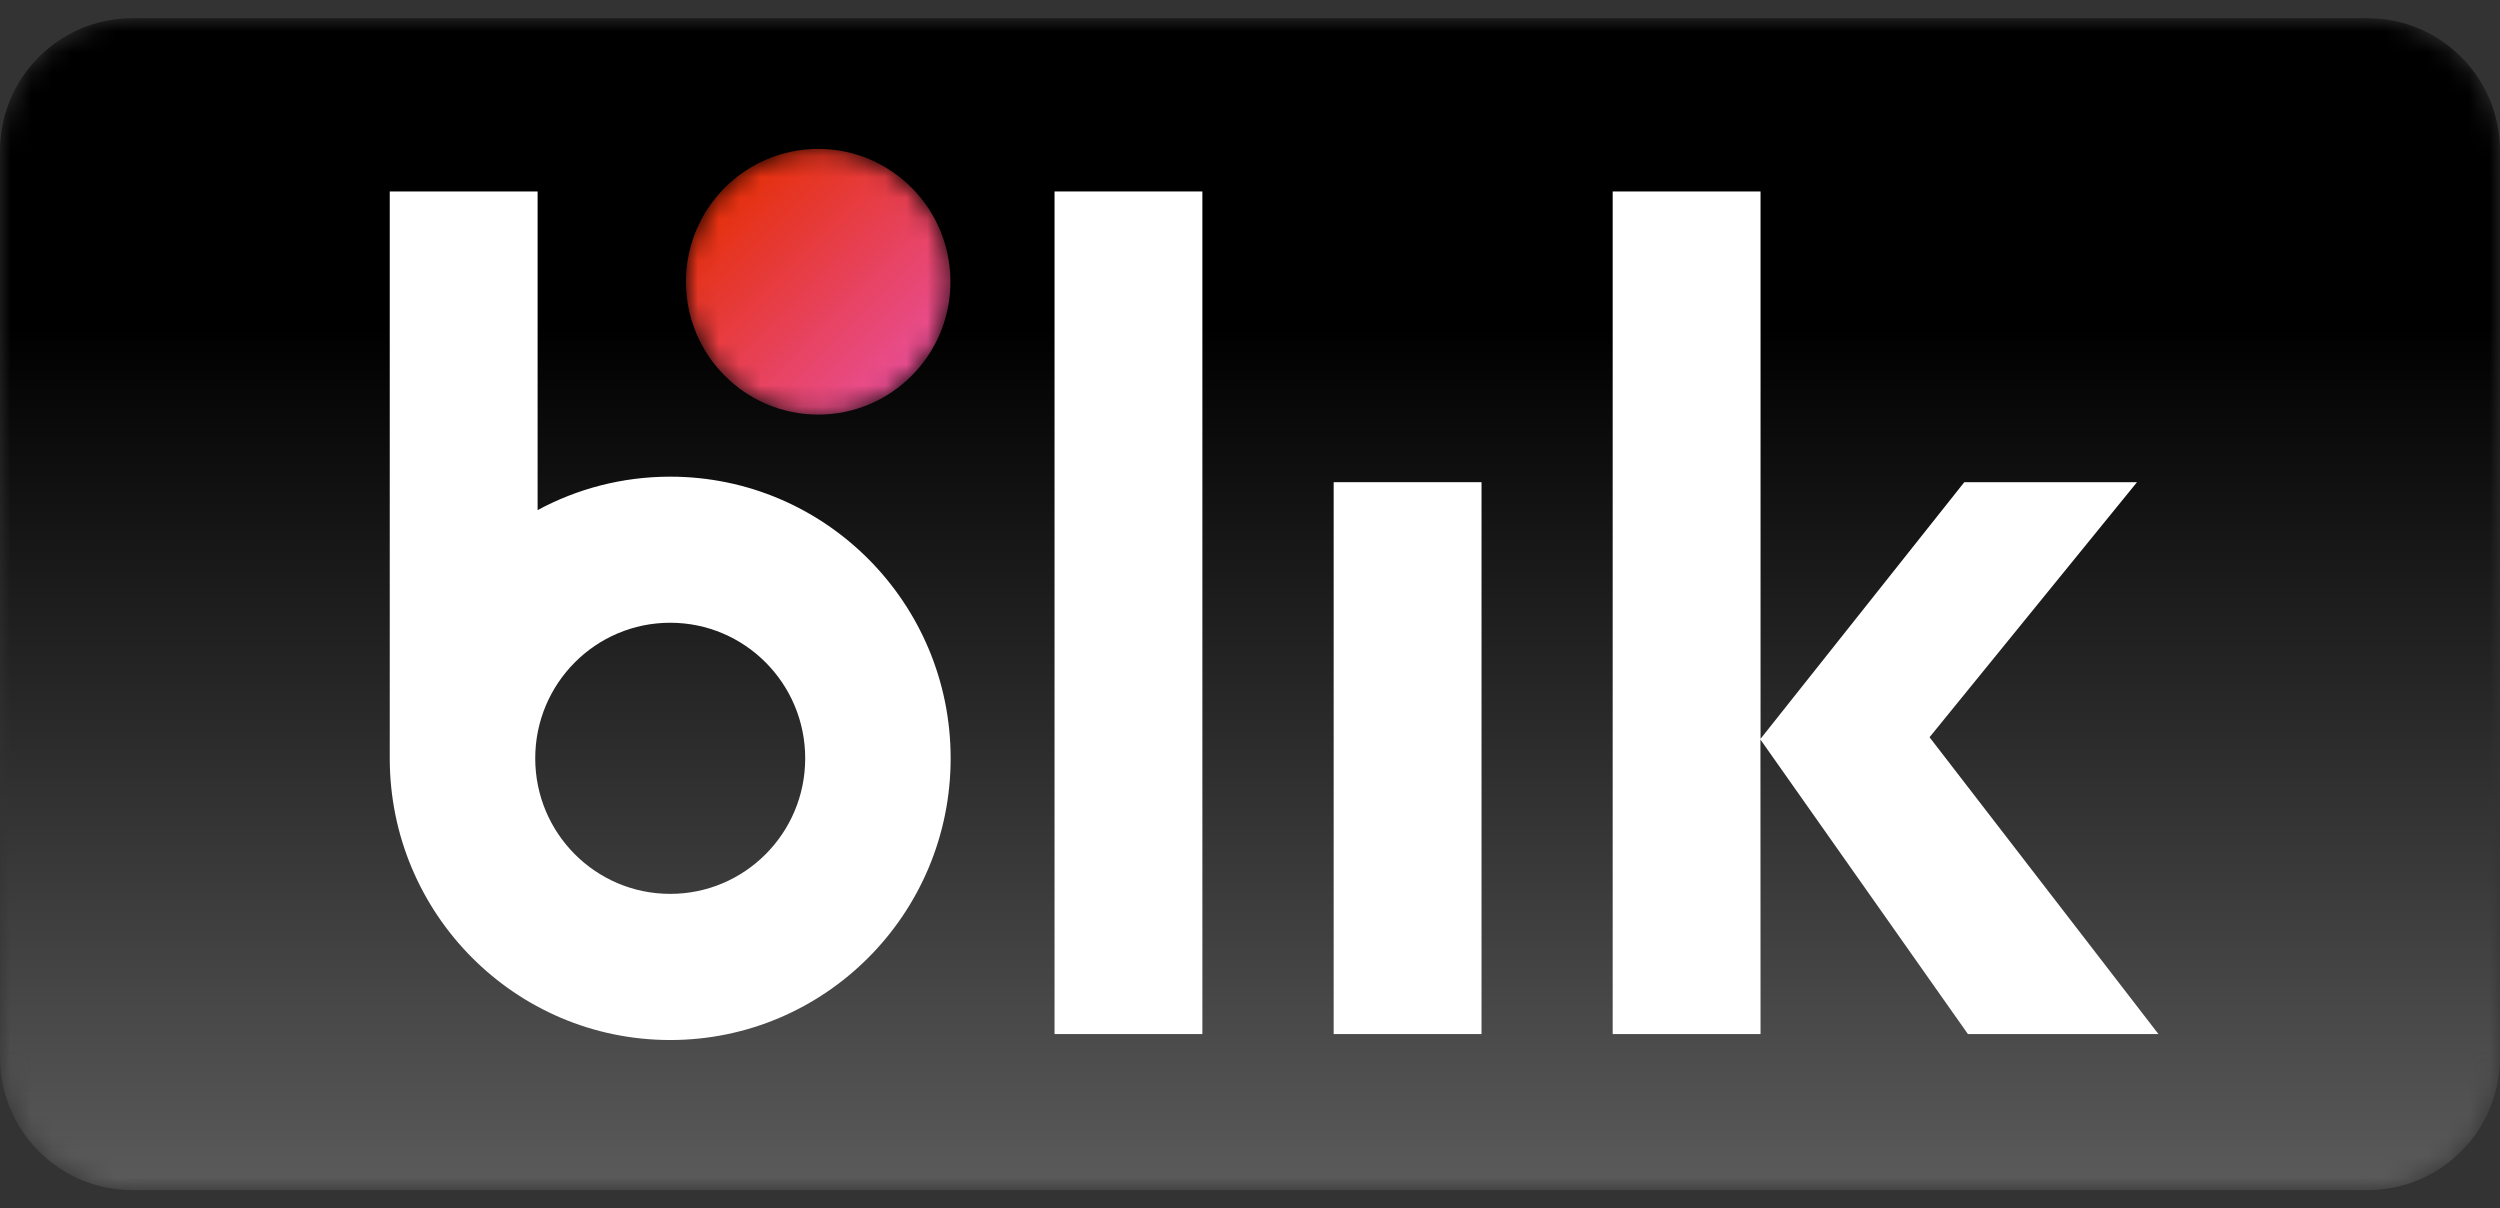
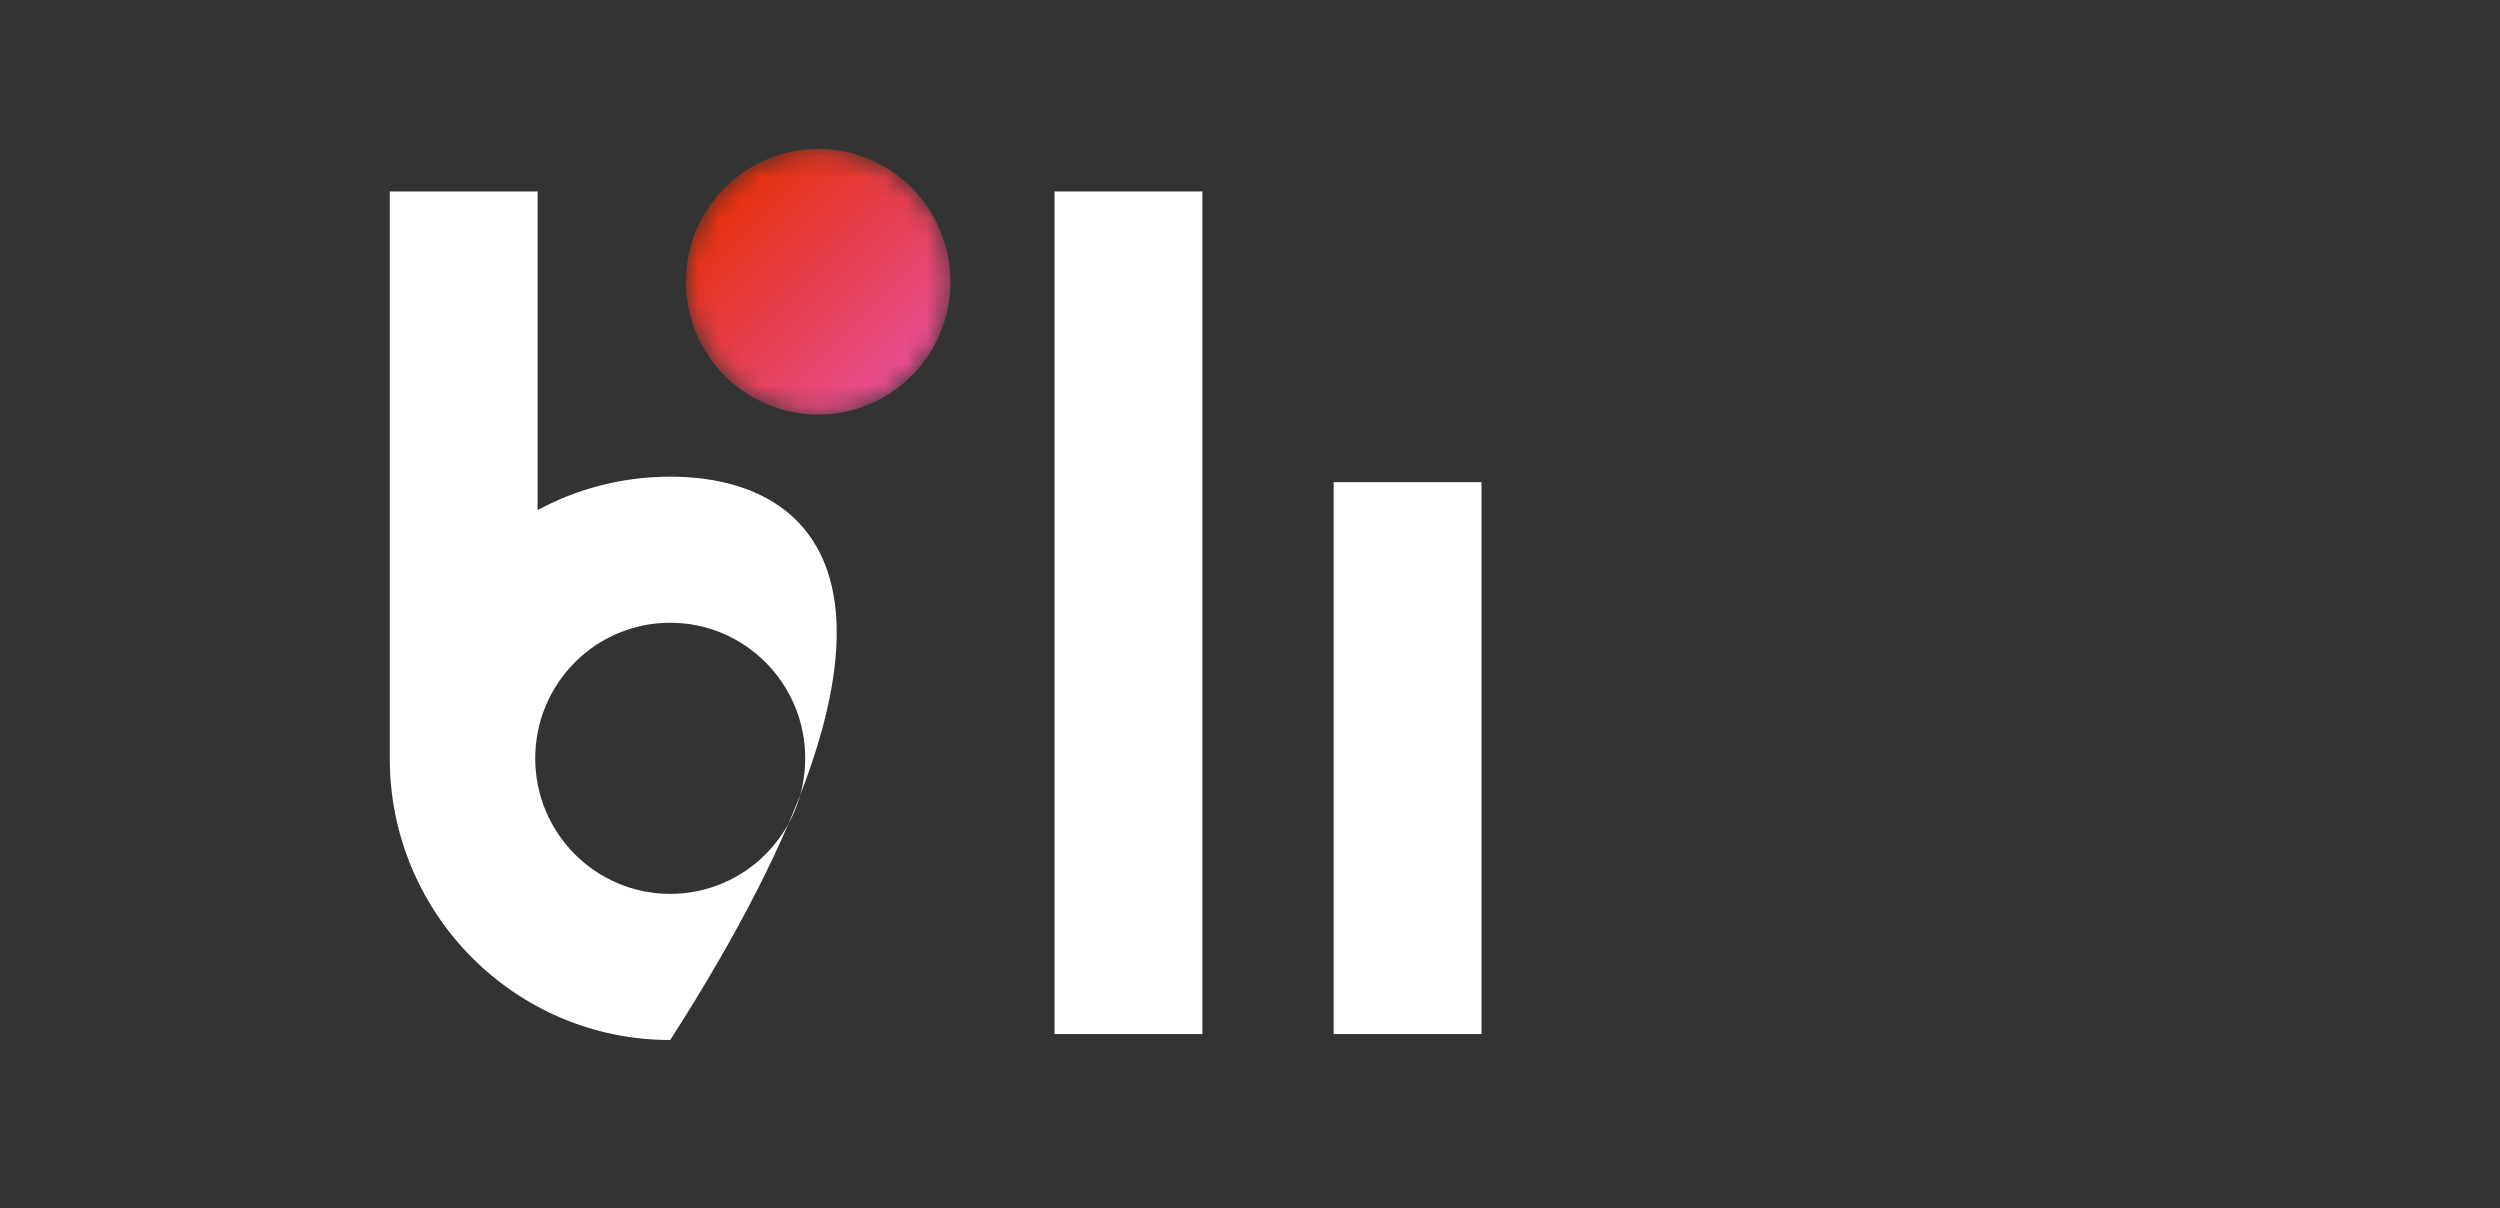
<svg xmlns="http://www.w3.org/2000/svg" width="120" height="58" viewBox="0 0 120 58" fill="none">
  <rect x="0" y="0" width="120" height="58" fill="#333333" stroke="none" />
  <mask id="mask0_680_1044" style="mask-type:luminance" maskUnits="userSpaceOnUse" x="0" y="0" width="120" height="58">
    <path d="M6.346 0.875C2.84 0.875 0 3.727 0 7.243V50.757C0 54.274 2.84 57.125 6.346 57.125H113.653C117.159 57.125 120 54.274 120 50.757V7.243C120 3.727 117.159 0.875 113.653 0.875H6.346Z" fill="white" />
  </mask>
  <g mask="url(#mask0_680_1044)">
-     <path d="M6.346 0.875C2.84 0.875 0 3.727 0 7.243V50.757C0 54.274 2.84 57.125 6.346 57.125H113.653C117.159 57.125 120 54.274 120 50.757V7.243C120 3.727 117.159 0.875 113.653 0.875H6.346Z" fill="url(#paint0_linear_680_1044)" />
-   </g>
+     </g>
  <mask id="mask1_680_1044" style="mask-type:luminance" maskUnits="userSpaceOnUse" x="32" y="7" width="14" height="13">
    <path d="M32.926 13.523C32.926 17.044 35.769 19.9 39.274 19.9C42.781 19.9 45.621 17.044 45.621 13.523C45.621 10.003 42.781 7.147 39.274 7.147C35.769 7.147 32.926 10.003 32.926 13.523Z" fill="white" />
  </mask>
  <g mask="url(#mask1_680_1044)">
    <path d="M32.926 13.523C32.926 17.044 35.769 19.9 39.274 19.9C42.781 19.9 45.621 17.044 45.621 13.523C45.621 10.003 42.781 7.147 39.274 7.147C35.769 7.147 32.926 10.003 32.926 13.523Z" fill="url(#paint1_linear_680_1044)" />
  </g>
  <path d="M50.618 9.19H57.714V49.635H50.618V9.19Z" fill="white" />
  <path d="M64.016 23.145H71.113V49.635H64.016V23.145Z" fill="white" />
-   <path d="M32.171 42.906C28.59 42.906 25.691 39.995 25.691 36.399C25.691 32.806 28.59 29.892 32.171 29.892C35.749 29.892 38.65 32.806 38.65 36.399C38.65 39.995 35.749 42.906 32.171 42.906ZM32.171 22.88C29.867 22.88 27.7 23.462 25.805 24.485V9.19H18.708V36.399C18.708 43.867 24.735 49.921 32.171 49.921C39.603 49.921 45.631 43.867 45.631 36.399C45.631 28.933 39.603 22.88 32.171 22.88Z" fill="white" />
-   <path d="M94.46 49.635H103.605L92.618 35.387L102.576 23.145H94.286L84.506 35.463V9.191H77.409V49.635H84.506L84.501 35.498L94.46 49.635Z" fill="white" />
+   <path d="M32.171 42.906C28.59 42.906 25.691 39.995 25.691 36.399C25.691 32.806 28.59 29.892 32.171 29.892C35.749 29.892 38.65 32.806 38.65 36.399C38.65 39.995 35.749 42.906 32.171 42.906ZM32.171 22.88C29.867 22.88 27.7 23.462 25.805 24.485V9.19H18.708V36.399C18.708 43.867 24.735 49.921 32.171 49.921C45.631 28.933 39.603 22.88 32.171 22.88Z" fill="white" />
  <defs>
    <linearGradient id="paint0_linear_680_1044" x1="60" y1="56.725" x2="60" y2="1.092" gradientUnits="userSpaceOnUse">
      <stop stop-color="#5A5A5A" />
      <stop offset="0.737" />
      <stop offset="1" />
    </linearGradient>
    <linearGradient id="paint1_linear_680_1044" x1="34.786" y1="9.015" x2="43.803" y2="17.992" gradientUnits="userSpaceOnUse">
      <stop stop-color="#E52F08" />
      <stop offset="1" stop-color="#E94F96" />
    </linearGradient>
  </defs>
</svg>